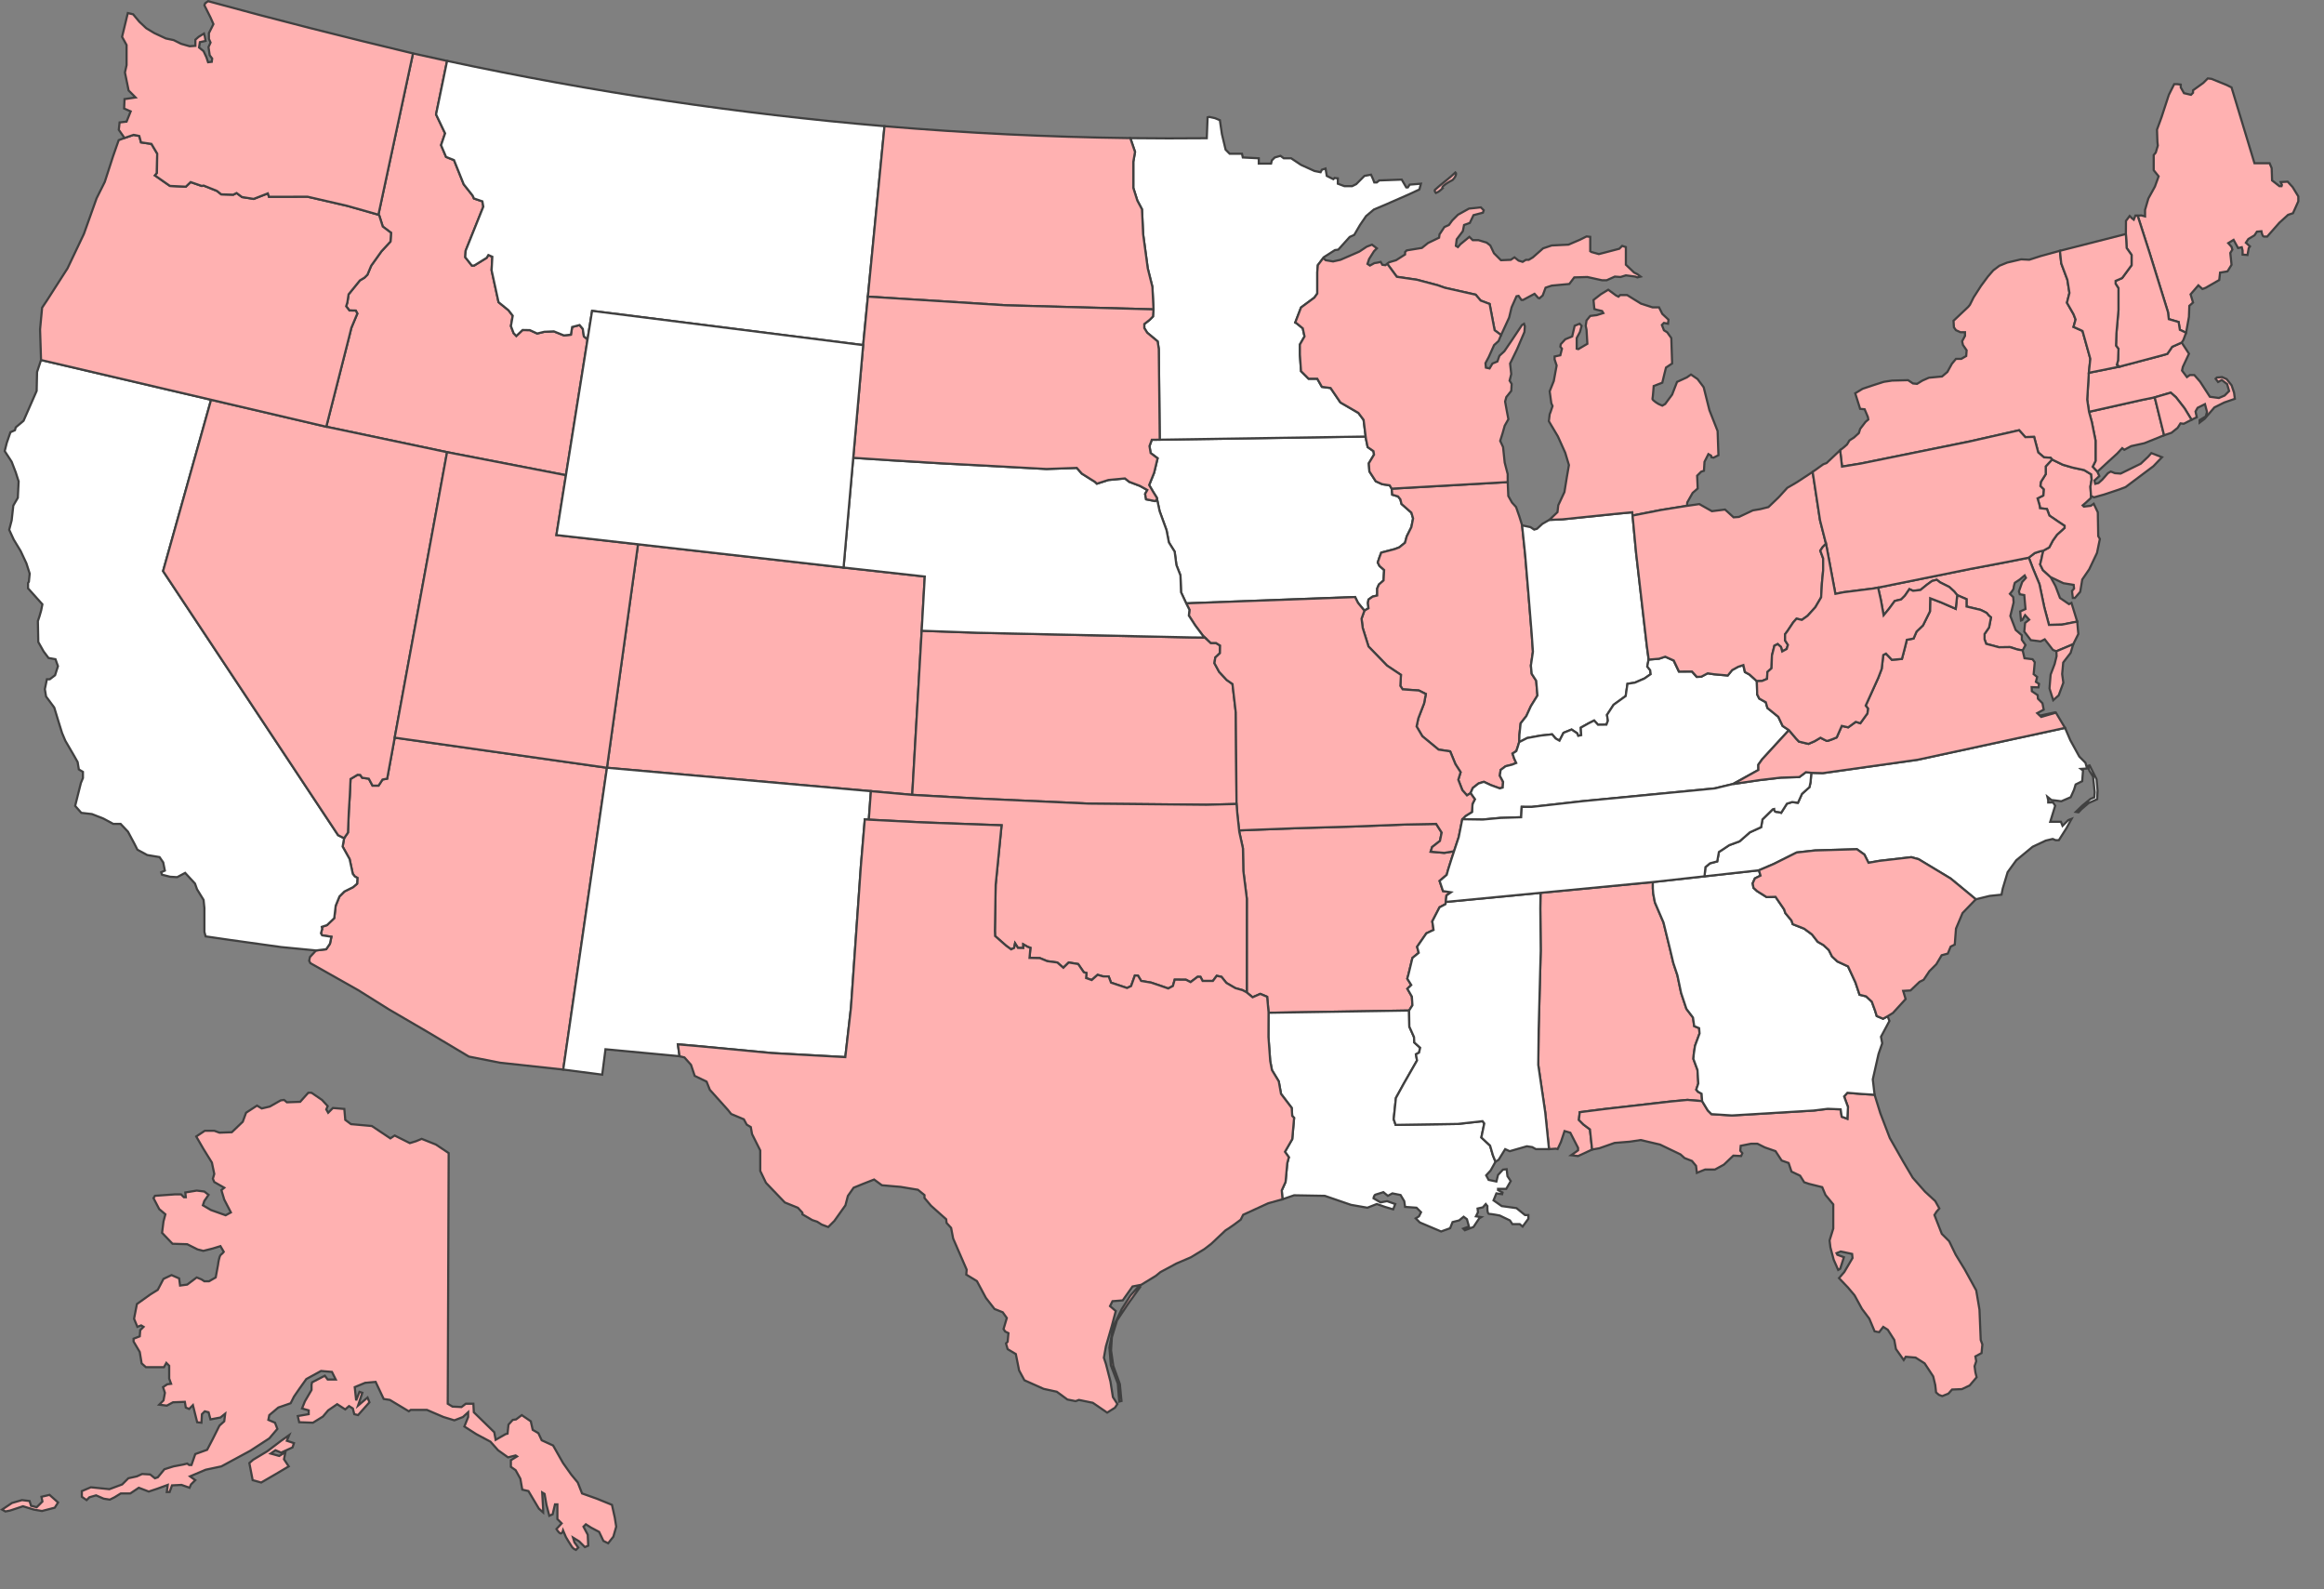
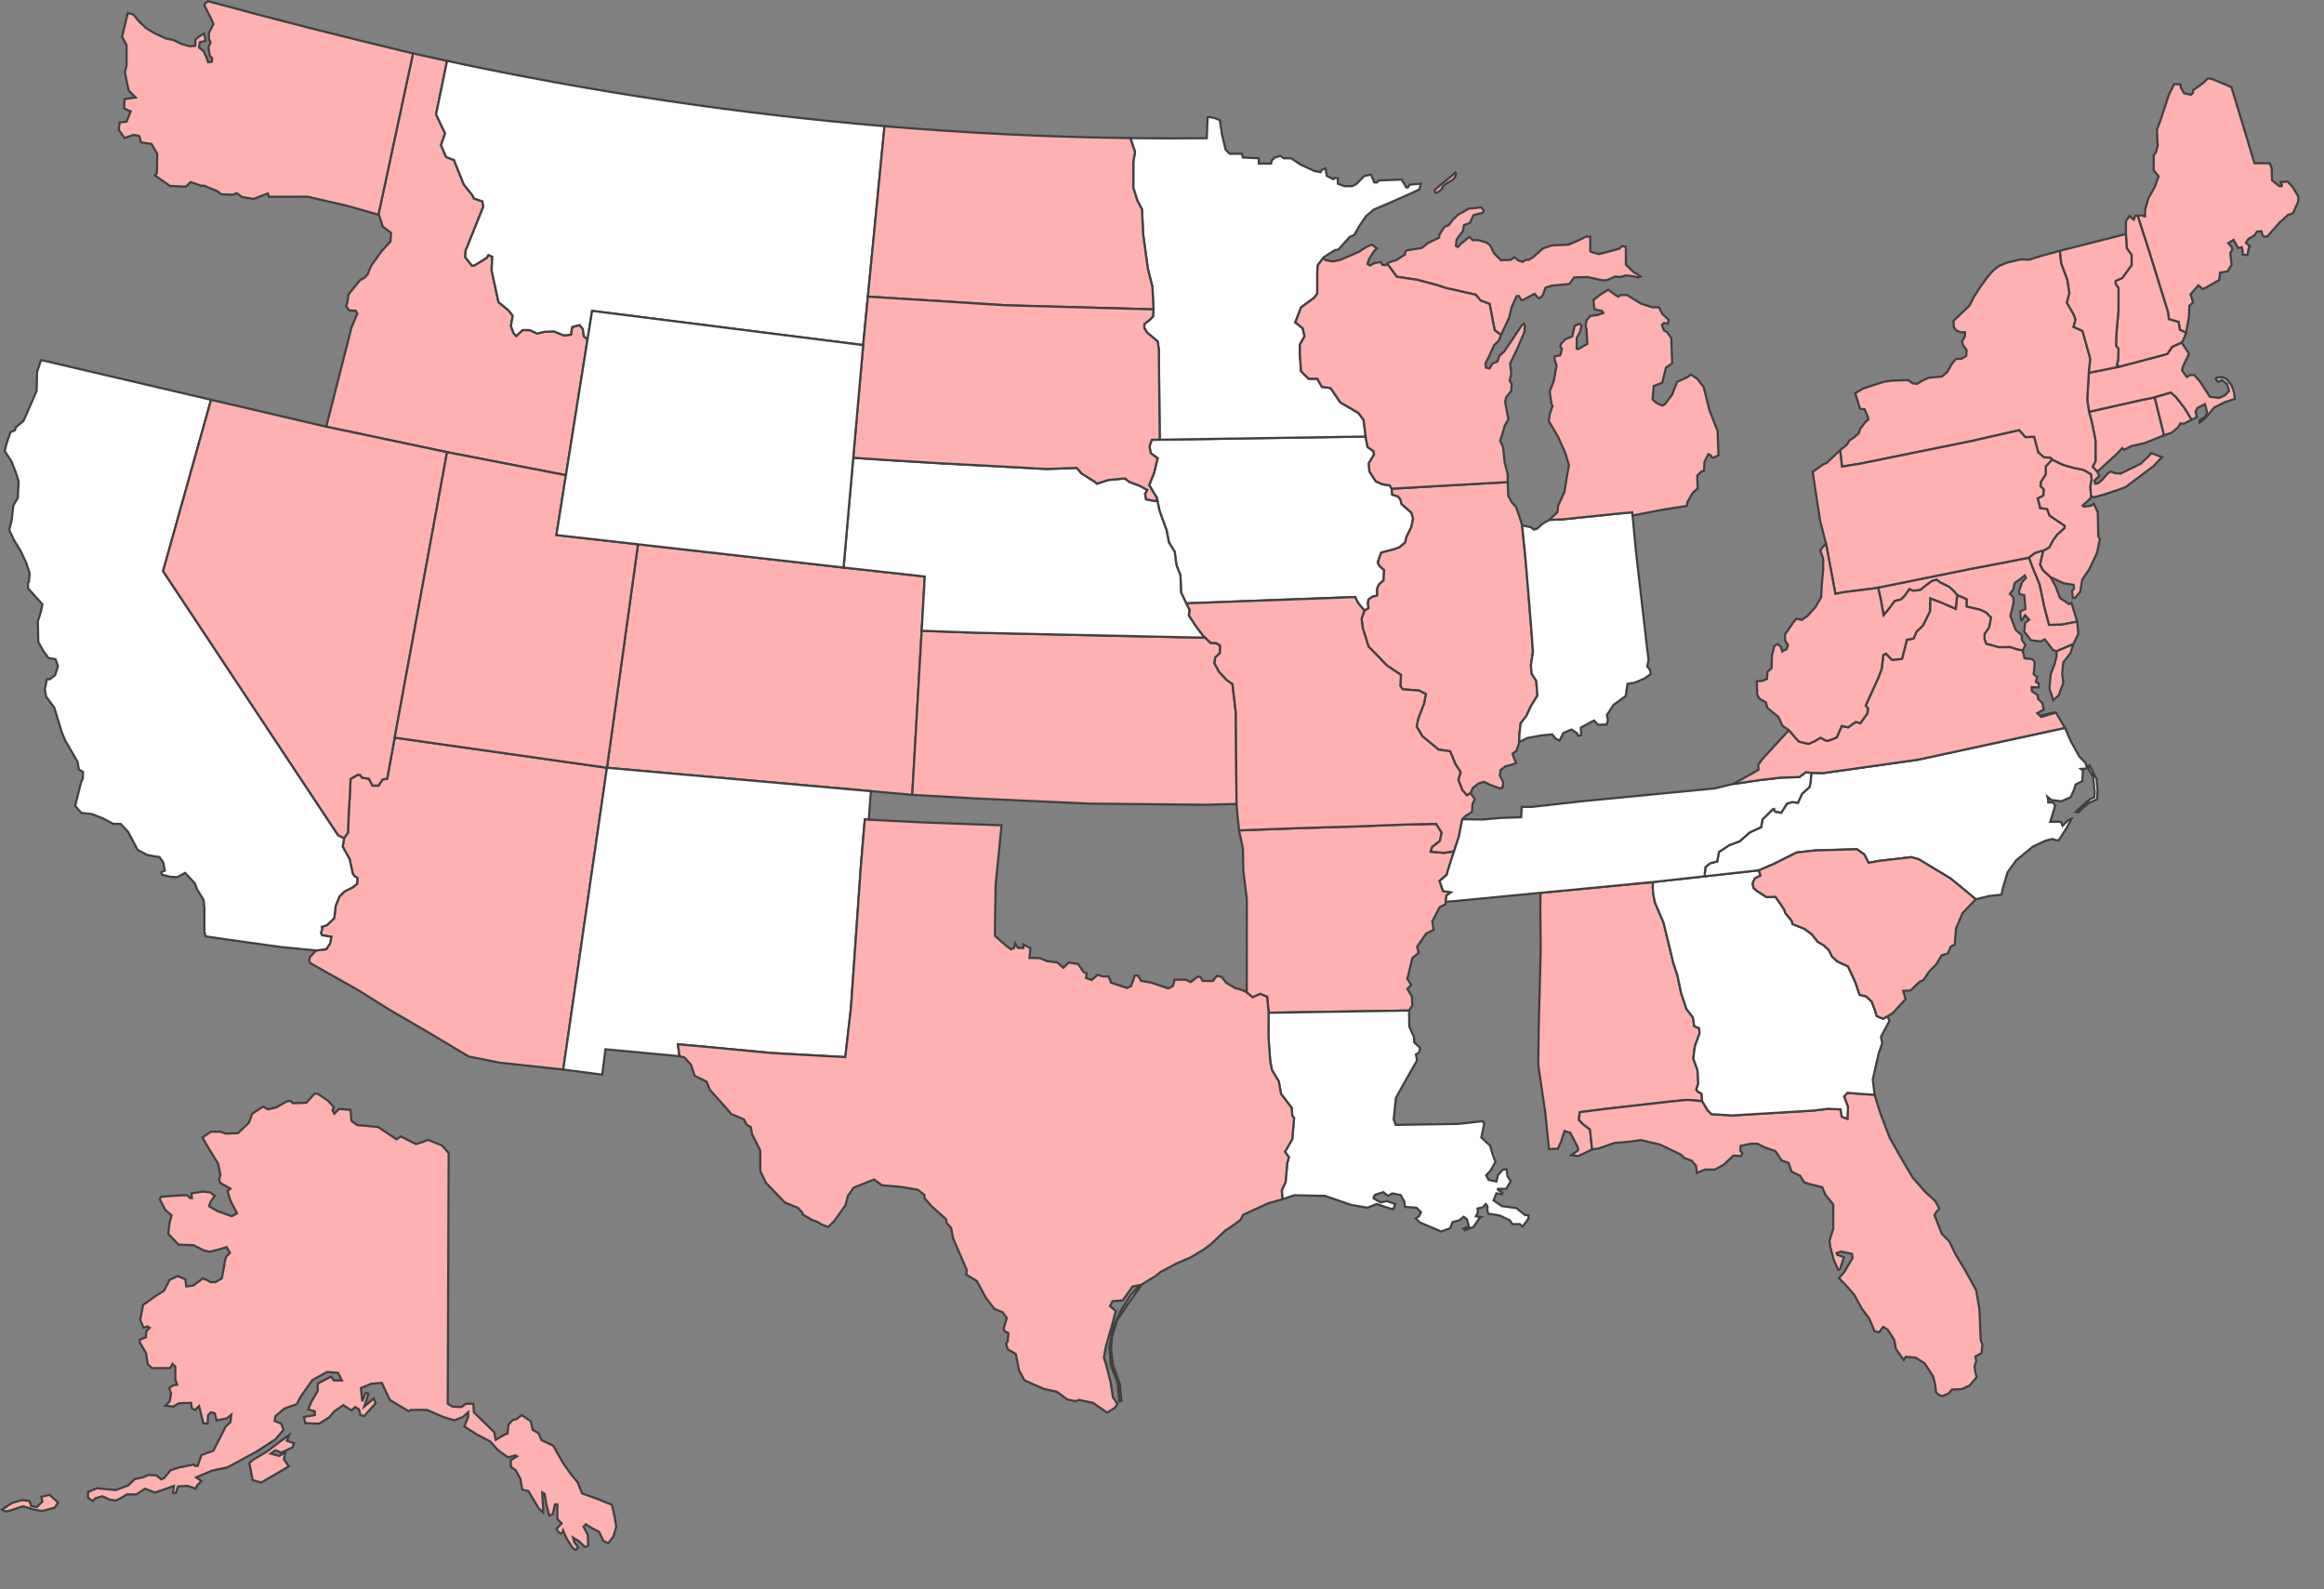
<svg xmlns="http://www.w3.org/2000/svg" id="usmap" version="1.1" width="800px" height="547px" stroke-width="0.75" stroke="#404040" viewBox="0 0 800 547">
  <rect x="0" y="0" width="800" height="547" fill="#808080" stroke="none" />
-   <path id="ak" fill="#FFB1B1" d="M85.834,503.535l1.142,5.883l2.943,0.815l5.063-2.939l4.412-2.613l-1.633-2.452l0.489-2.447l-2.124,1.308l-2.941-0.82l1.634-1.144 l1.959,0.817l3.923-1.796l0.489-1.472l-2.45-0.814l0.817-1.963l-2.779,1.963l-4.736,3.59l-4.901,2.944L85.834,503.535 L85.834,503.535z M0.714,519.55l3.431-2.286l3.432-0.983l2.614,0.326l0.49,1.636l1.961,0.49l1.961-1.963l-0.328-1.633l2.777-0.652 l2.941,2.611l-1.144,1.799l-4.41,1.142l-2.779-0.486l-3.757-1.145l-4.411,1.469L1.857,520.2L0.714,519.55L0.714,519.55z M154.451,396.852l-0.325,86.262l1.632,0.982l3.105,0.162l1.47-1.145h2.615l0.162,2.94l7.026,6.863l0.488,2.614l3.434-1.96 l0.653-0.163l0.327-3.104l1.47-1.633l1.143-0.165l1.962-1.472l3.101,2.126l0.657,2.94l1.958,1.143l1.143,2.451l3.922,1.794 l3.43,6.047l2.778,3.923l2.287,2.775l1.471,3.761l5.066,1.795l5.227,2.125l0.98,4.409l0.489,3.106l-0.98,3.43l-1.797,2.288 l-1.633-0.817l-1.47-3.104l-2.777-1.471l-1.798-1.143l-0.815,0.816l1.471,2.779l0.162,3.755l-1.144,0.493l-1.962-1.961l-2.123-1.309 l0.491,1.635l1.306,1.793l-0.815,0.818c0,0-0.817-0.326-1.308-0.977c-0.492-0.656-2.125-3.433-2.125-3.433l-0.98-2.287 c0,0-0.326,1.307-0.979,0.98c-0.655-0.329-1.307-1.473-1.307-1.473l1.798-1.958l-1.469-1.473v-5.063h-0.819l-0.816,3.43l-1.145,0.49 l-0.98-3.757l-0.651-3.76l-0.818-0.489l0.325,5.719v1.145l-1.469-1.308l-3.593-6.045l-2.124-0.491l-0.654-3.757l-1.635-2.94 l-1.634-1.144v-2.287l2.125-1.305l-0.491-0.331l-2.614,0.655l-3.43-2.451l-2.614-2.939l-4.903-2.614l-4.082-2.612l1.305-3.269 v-1.637l-1.797,1.637l-2.939,1.142l-3.758-1.142l-5.717-2.452h-5.553l-0.658,0.489l-6.534-3.919l-2.123-0.326l-2.779-5.885 l-3.594,0.326l-3.594,1.471l0.491,4.577l1.143-2.942l0.98,0.326l-1.472,4.412l3.269-2.775l0.654,1.632l-3.922,4.41l-1.305-0.325 l-0.491-1.96l-1.307-0.817l-1.307,1.143l-2.777-1.798l-3.104,2.125l-1.798,2.126l-3.43,2.122l-4.737-0.165l-0.492-2.124l3.758-0.651 v-1.308l-2.288-0.652l0.98-2.452l2.289-3.919v-1.802l0.162-0.813l4.414-2.286l0.979,1.305h2.778l-1.309-2.611l-3.757-0.328 l-5.064,2.779l-2.449,3.431l-1.798,2.614l-1.144,2.284l-4.247,1.472l-3.104,2.612l-0.327,1.637l2.287,0.979l0.818,2.128 l-2.778,3.264l-6.536,4.249l-7.843,4.245l-2.123,1.146l-5.39,1.146l-5.392,2.286l1.797,1.306l-1.471,1.471l-0.49,1.144l-2.778-0.979 l-3.268,0.161l-0.815,2.288h-0.981l0.327-2.449l-3.593,1.307l-2.941,0.979l-3.429-1.307l-2.943,1.962h-3.268l-2.124,1.308 l-1.632,0.817l-2.125-0.33l-2.613-1.143l-2.287,0.655l-0.982,0.979l-1.632-1.144v-1.961l3.102-1.307l6.374,0.654l4.411-1.635 l2.124-2.124l2.941-0.652l1.796-0.818l2.776,0.164l1.634,1.307l0.981-0.326l2.289-2.779l3.103-0.979l3.432-0.653l1.308-0.328 l0.653,0.492h0.816l1.308-3.758l4.084-1.47l1.961-3.761l2.289-4.575l1.632-1.468l0.326-2.617l-1.633,1.311l-3.43,0.652l-0.656-2.452 l-1.305-0.326l-0.981,0.981l-0.163,2.94l-1.469-0.165l-1.472-5.88l-1.306,1.31l-1.144-0.492l-0.328-1.961l-4.083,0.163l-2.125,1.144 l-2.613-0.326l1.471-1.47l0.489-2.616l-0.652-1.961l1.469-0.979l1.308-0.164l-0.653-1.799v-4.406l-0.981-0.983l-0.817,1.47h-6.209 l-1.471-1.304l-0.652-3.925l-2.123-3.589v-0.985l2.123-0.816l0.164-2.122l1.144-1.146l-0.818-0.49l-1.306,0.49l-1.146-2.779 l0.983-5.062l4.572-3.268l2.615-1.636l1.961-3.756l2.776-1.305l2.614,1.142l0.327,2.451l2.452-0.326l3.267-2.456l1.633,0.657 l0.979,0.654h1.635l2.29-1.312l0.814-4.406c0,0,0.328-2.938,0.981-3.431c0.653-0.491,0.981-0.979,0.981-0.979l-1.145-1.962 l-2.614,0.814l-3.268,0.818l-1.961-0.489l-3.593-1.8l-5.065-0.157l-3.593-3.762l0.489-3.922l0.653-2.452l-2.124-1.796l-1.959-3.756 l0.488-0.818l6.862-0.492h2.125l0.98,0.981h0.654l-0.165-1.633l3.922-0.653l2.612,0.326l1.47,1.144l-1.47,2.121l-0.488,1.474 l2.777,1.631l5.064,1.802l1.797-0.984l-2.286-4.408l-0.981-3.27l0.981-0.815l-3.433-1.96l-0.488-1.145l0.488-1.636l-0.816-3.92 l-2.94-4.735l-2.45-4.248l2.941-1.96h3.266l1.8,0.653l4.246-0.163l3.758-3.596l1.143-3.104l3.758-2.451l1.633,0.979l2.779-0.652 l3.757-2.125l1.145-0.159l0.98,0.815l4.574-0.163l2.777-3.105h1.145l3.593,2.453l1.961,2.121l-0.489,1.144l0.654,1.145l1.633-1.634 l3.922,0.327l0.326,3.758l1.962,1.469l7.187,0.651l6.372,4.251l1.471-0.983l5.228,2.617l2.123-0.654l1.962-0.815l4.9,1.961 L154.451,396.852z" />
+   <path id="ak" fill="#FFB1B1" d="M85.834,503.535l1.142,5.883l2.943,0.815l5.063-2.939l4.412-2.613l-1.633-2.452l0.489-2.447l-2.124,1.308l-2.941-0.82l1.634-1.144 l1.959,0.817l3.923-1.796l0.489-1.472l-2.45-0.814l0.817-1.963l-2.779,1.963l-4.736,3.59l-4.901,2.944L85.834,503.535 L85.834,503.535z M0.714,519.55l3.431-2.286l3.432-0.983l2.614,0.326l0.49,1.636l1.961,0.49l1.961-1.963l-0.328-1.633l2.777-0.652 l2.941,2.611l-1.144,1.799l-4.41,1.142l-2.779-0.486l-3.757-1.145l-4.411,1.469L1.857,520.2L0.714,519.55L0.714,519.55z M154.451,396.852l-0.325,86.262l1.632,0.982l3.105,0.162l1.47-1.145h2.615l0.162,2.94l7.026,6.863l0.488,2.614l3.434-1.96 l0.653-0.163l0.327-3.104l1.47-1.633l1.143-0.165l1.962-1.472l3.101,2.126l0.657,2.94l1.958,1.143l1.143,2.451l3.922,1.794 l3.43,6.047l2.778,3.923l2.287,2.775l1.471,3.761l5.066,1.795l5.227,2.125l0.98,4.409l0.489,3.106l-0.98,3.43l-1.797,2.288 l-1.633-0.817l-1.47-3.104l-2.777-1.471l-1.798-1.143l-0.815,0.816l1.471,2.779l0.162,3.755l-1.144,0.493l-1.962-1.961l-2.123-1.309 l0.491,1.635l1.306,1.793l-0.815,0.818c0,0-0.817-0.326-1.308-0.977c-0.492-0.656-2.125-3.433-2.125-3.433l-0.98-2.287 c0,0-0.326,1.307-0.979,0.98c-0.655-0.329-1.307-1.473-1.307-1.473l1.798-1.958l-1.469-1.473v-5.063h-0.819l-0.816,3.43l-1.145,0.49 l-0.98-3.757l-0.651-3.76l-0.818-0.489l0.325,5.719v1.145l-1.469-1.308l-3.593-6.045l-2.124-0.491l-0.654-3.757l-1.635-2.94 l-1.634-1.144v-2.287l2.125-1.305l-0.491-0.331l-2.614,0.655l-3.43-2.451l-2.614-2.939l-4.903-2.614l-4.082-2.612l1.305-3.269 v-1.637l-1.797,1.637l-2.939,1.142l-3.758-1.142l-5.717-2.452h-5.553l-0.658,0.489l-6.534-3.919l-2.779-5.885 l-3.594,0.326l-3.594,1.471l0.491,4.577l1.143-2.942l0.98,0.326l-1.472,4.412l3.269-2.775l0.654,1.632l-3.922,4.41l-1.305-0.325 l-0.491-1.96l-1.307-0.817l-1.307,1.143l-2.777-1.798l-3.104,2.125l-1.798,2.126l-3.43,2.122l-4.737-0.165l-0.492-2.124l3.758-0.651 v-1.308l-2.288-0.652l0.98-2.452l2.289-3.919v-1.802l0.162-0.813l4.414-2.286l0.979,1.305h2.778l-1.309-2.611l-3.757-0.328 l-5.064,2.779l-2.449,3.431l-1.798,2.614l-1.144,2.284l-4.247,1.472l-3.104,2.612l-0.327,1.637l2.287,0.979l0.818,2.128 l-2.778,3.264l-6.536,4.249l-7.843,4.245l-2.123,1.146l-5.39,1.146l-5.392,2.286l1.797,1.306l-1.471,1.471l-0.49,1.144l-2.778-0.979 l-3.268,0.161l-0.815,2.288h-0.981l0.327-2.449l-3.593,1.307l-2.941,0.979l-3.429-1.307l-2.943,1.962h-3.268l-2.124,1.308 l-1.632,0.817l-2.125-0.33l-2.613-1.143l-2.287,0.655l-0.982,0.979l-1.632-1.144v-1.961l3.102-1.307l6.374,0.654l4.411-1.635 l2.124-2.124l2.941-0.652l1.796-0.818l2.776,0.164l1.634,1.307l0.981-0.326l2.289-2.779l3.103-0.979l3.432-0.653l1.308-0.328 l0.653,0.492h0.816l1.308-3.758l4.084-1.47l1.961-3.761l2.289-4.575l1.632-1.468l0.326-2.617l-1.633,1.311l-3.43,0.652l-0.656-2.452 l-1.305-0.326l-0.981,0.981l-0.163,2.94l-1.469-0.165l-1.472-5.88l-1.306,1.31l-1.144-0.492l-0.328-1.961l-4.083,0.163l-2.125,1.144 l-2.613-0.326l1.471-1.47l0.489-2.616l-0.652-1.961l1.469-0.979l1.308-0.164l-0.653-1.799v-4.406l-0.981-0.983l-0.817,1.47h-6.209 l-1.471-1.304l-0.652-3.925l-2.123-3.589v-0.985l2.123-0.816l0.164-2.122l1.144-1.146l-0.818-0.49l-1.306,0.49l-1.146-2.779 l0.983-5.062l4.572-3.268l2.615-1.636l1.961-3.756l2.776-1.305l2.614,1.142l0.327,2.451l2.452-0.326l3.267-2.456l1.633,0.657 l0.979,0.654h1.635l2.29-1.312l0.814-4.406c0,0,0.328-2.938,0.981-3.431c0.653-0.491,0.981-0.979,0.981-0.979l-1.145-1.962 l-2.614,0.814l-3.268,0.818l-1.961-0.489l-3.593-1.8l-5.065-0.157l-3.593-3.762l0.489-3.922l0.653-2.452l-2.124-1.796l-1.959-3.756 l0.488-0.818l6.862-0.492h2.125l0.98,0.981h0.654l-0.165-1.633l3.922-0.653l2.612,0.326l1.47,1.144l-1.47,2.121l-0.488,1.474 l2.777,1.631l5.064,1.802l1.797-0.984l-2.286-4.408l-0.981-3.27l0.981-0.815l-3.433-1.96l-0.488-1.145l0.488-1.636l-0.816-3.92 l-2.94-4.735l-2.45-4.248l2.941-1.96h3.266l1.8,0.653l4.246-0.163l3.758-3.596l1.143-3.104l3.758-2.451l1.633,0.979l2.779-0.652 l3.757-2.125l1.145-0.159l0.98,0.815l4.574-0.163l2.777-3.105h1.145l3.593,2.453l1.961,2.121l-0.489,1.144l0.654,1.145l1.633-1.634 l3.922,0.327l0.326,3.758l1.962,1.469l7.187,0.651l6.372,4.251l1.471-0.983l5.228,2.617l2.123-0.654l1.962-0.815l4.9,1.961 L154.451,396.852z" />
  <polygon id="al" fill="#FFB1B1" points="533.218,395.495 531.916,382.843 529.519,366.49 529.661,354.223 530.366,327.15 530.225,312.628 530.298,307.284 568.959,303.574 568.964,305.779 569.106,307.611 569.668,310.573 572.631,317.48 574.743,326.085 576.015,331.439 577.425,335.671 578.693,341.733 580.527,347.23 582.784,350.196 583.204,353.154 584.898,353.857 585.042,355.692 583.487,359.924 583.065,362.742 582.925,364.437 584.334,368.241 584.615,372.893 583.911,375.007 584.473,375.713 585.743,376.42 585.927,378.92 585.93,378.97 580.877,378.549 574.956,379.111 552.679,381.652 543.798,382.779 543.513,385.458 545.066,387.01 547.319,388.7 548.061,395.631 543.228,397.875 540.832,397.593 543.228,395.9 543.228,395.058 540.55,389.836 538.573,389.271 537.303,393.081 536.18,395.477 535.616,395.335" />
  <polygon id="ar" fill="#FFB1B1" points="426.546,285.796 426.601,286.286 427.857,291.987 427.998,299.729 429.197,309.296 429.186,341.586 431.183,343.219 433.836,342.06 436.187,343.054 436.677,348.379 436.674,348.563 485.054,347.793 485.054,347.793 486.21,345.967 486.014,342.986 484.468,340.3 485.801,339.002 484.435,336.826 484.833,335.386 486.21,329.689 488.376,327.918 487.816,325.849 491.004,321.226 493.477,320.043 493.283,318.581 493.032,317.116 495.541,312.262 497.587,311.186 497.674,310.414 497.922,308.18 499.467,307.098 496.725,306.676 495.557,303.178 497.999,301.104 498.482,299.345 499.596,295.814 500.528,292.973 497.176,293.525 492.486,293.121 492.985,291.521 495.677,289.424 496.274,286.543 494.382,283.555 484.217,283.755 466.072,284.453 445.831,285.052" />
  <polygon id="az" fill="#FFB1B1" points="108.805,327.117 106.701,329.377 106.419,330.646 106.844,331.489 123.339,340.798 133.914,347.422 146.744,354.896 161.408,363.638 172.124,365.75 193.886,368.113 208.934,264.239 135.864,253.875 133.276,267.984 131.678,268.289 130.307,270.388 128.238,270.394 126.955,268.001 124.669,267.673 123.998,266.707 123.092,266.656 120.669,268.096 120.4,274.014 120.083,279.05 119.779,286.546 118.445,288.482 117.947,291.376 120.34,295.66 121.437,300.748 122.134,301.645 123.032,302.143 122.932,304.137 121.536,305.333 118.546,306.828 116.851,308.526 115.555,311.713 115.055,315.999 112.563,318.394 110.769,318.991 110.887,319.717 110.49,321.209 110.887,321.908 114.076,322.407 113.578,324.8 112.284,326.693" />
  <polygon id="ca" fill="#FFFFFF" points="108.805,327.117 96.729,325.943 79.527,323.543 70.784,322.272 70.361,320.721 70.361,312.541 70.08,309.726 67.823,306.056 67.119,304.083 63.734,300.419 60.979,301.892 58.582,301.75 55.761,301.045 55.479,300.199 56.749,299.631 56.185,296.814 54.917,294.98 50.686,294.275 47.302,292.442 46.315,290.471 44.059,286.241 41.521,283.559 38.985,283.559 35.601,281.728 31.65,280.176 27.986,279.754 25.871,277.357 26.293,275.664 27.846,269.461 28.55,267.766 28.55,265.653 27.14,264.808 26.717,262.269 25.448,260.011 22.486,254.938 21.358,252.258 20.089,248.17 18.68,243.52 15.859,239.709 15.438,237.172 16.142,233.789 17.128,233.789 18.961,232.379 19.949,229.275 19.101,226.88 16.706,226.456 15.014,224.198 13.181,220.955 13.039,213.769 13.603,212.073 14.169,210.102 14.592,207.987 9.656,202.483 9.656,200.652 9.939,200.232 10.22,197.412 9.092,193.885 7.118,189.657 4.721,185.708 3.169,182.322 4.016,179.081 4.581,174.004 6.132,171.327 6.413,165.688 5.425,162.584 4.016,158.922 1.619,155.251 2.324,152.434 3.594,148.766 5.144,148.062 5.425,147.075 8.105,144.82 12.617,134.528 12.758,128.043 14.127,123.908 72.66,137.594 56.138,196.55 116.389,287.432 118.445,288.482 117.947,291.376 120.34,295.66 121.437,300.748 122.134,301.645 123.032,302.143 122.932,304.137 121.536,305.333 118.546,306.828 116.851,308.526 115.555,311.713 115.055,315.999 112.563,318.394 110.769,318.991 110.887,319.717 110.49,321.209 110.887,321.908 114.076,322.407 113.578,324.8 112.284,326.693" />
  <polygon id="co" fill="#FFB1B1" points="314.02,273.561 317.276,217.088 318.336,198.42 290.38,195.332 219.626,187.328 208.934,264.239" />
  <polygon id="ct" fill="#FFB1B1" points="744.951,149.799 741.73,136.755 737.1,137.691 719.111,141.733 720.079,145.265 721.349,151.613 721.349,158.662 720.363,160.637 721.969,162.372 725.743,158.887 727.327,157.447 728.846,156.068 730.538,154.236 731.243,154.802 733.64,153.532 738.15,152.543" />
  <polygon id="de" fill="#FFB1B1" points="698.39,191.927 699.798,195.641 702.042,201.037 703.72,209.035 705.328,215.074 709.815,214.973 715.046,213.936 713.068,207.496 712.225,207.922 709.12,205.803 707.57,201.714 705.881,198.613 703.246,196.21 702.293,194.259 702.829,191.981 703.036,190.924 703.405,189.505 702.261,189.744 700.427,190.338 698.592,191.745" />
  <polygon id="fl" fill="#FFB1B1" points="645.299,376.779 647.276,383.163 650.532,391.663 655.182,399.839 658.428,405.339 662.657,410.134 666.182,413.379 667.592,415.913 666.607,417.043 665.899,418.169 668.438,424.656 670.975,427.194 673.231,431.848 676.334,436.922 680.281,444.111 681.406,450.743 681.831,461.173 682.398,462.723 682.116,465.685 679.999,466.817 680.281,468.503 679.717,470.196 679.999,472.312 680.422,474.005 678.027,476.826 675.345,478.093 671.961,478.231 670.695,479.646 668.58,480.492 667.449,480.068 666.464,479.223 666.182,476.687 665.478,473.72 662.516,469.21 659.415,467.236 656.028,466.956 655.325,468.084 652.645,464.277 652.081,461.173 649.828,457.65 648.273,456.663 646.864,458.496 645.314,458.213 643.481,453.843 640.944,450.456 638.407,445.806 636.146,443.128 633.05,439.883 634.878,437.769 637.7,432.976 637.561,431.561 633.612,430.72 632.2,431.285 632.484,431.848 634.739,432.693 633.468,436.64 632.765,437.064 631.215,433.539 630.087,429.31 629.802,426.912 631.072,422.822 631.072,414.507 628.392,411.263 627.266,408.579 622.753,407.455 621.064,406.891 619.655,404.633 616.691,403.223 615.706,400.262 613.309,399.416 611.19,396.177 607.526,394.905 604.99,393.637 602.731,393.637 599.206,394.342 599.065,396.035 599.771,396.881 599.346,397.865 596.671,397.727 593.427,400.827 590.326,402.519 586.941,402.519 584.121,403.648 583.837,401.251 582.43,399.559 579.893,398.572 578.48,397.303 571.43,393.921 564.801,392.367 561.001,392.93 555.783,393.355 550.559,395.188 548.061,395.631 547.319,388.7 545.066,387.01 543.513,385.458 543.798,382.779 552.679,381.652 574.956,379.111 580.877,378.549 585.93,378.97 587.877,382.179 589.144,383.448 596.21,383.895 605.645,383.334 624.409,382.204 629.159,381.616 633.612,381.796 633.983,384.334 635.931,385.038 636.137,380.999 634.805,377.358 635.945,376.103 640.789,376.501" />
  <polygon id="ga" fill="#FFFFFF" points="568.959,303.574 568.964,305.779 569.106,307.611 569.668,310.573 572.631,317.48 574.743,326.085 576.015,331.439 577.425,335.671 578.693,341.733 580.527,347.23 582.784,350.196 583.204,353.154 584.898,353.857 585.042,355.692 583.487,359.924 583.065,362.742 582.925,364.437 584.334,368.241 584.615,372.893 583.911,375.007 584.473,375.713 585.743,376.42 585.93,378.97 587.877,382.179 589.144,383.448 596.21,383.895 605.645,383.334 624.409,382.204 629.159,381.616 633.612,381.796 633.983,384.334 635.931,385.038 636.137,380.999 634.805,377.358 635.945,376.103 640.789,376.501 645.299,376.779 644.68,371.486 646.654,362.742 647.922,359.074 647.499,356.82 650.408,351.376 649.774,349.765 648.222,350.61 646.035,349.683 645.474,347.851 644.343,344.747 642.371,342.913 640.117,342.352 638.707,338.123 636.155,332.6 632.488,330.901 630.656,329.209 629.527,326.955 627.693,325.262 625.719,324.134 623.744,321.6 621.069,319.624 617.123,318.072 616.694,316.806 614.582,314.267 614.16,312.995 611.201,308.663 608.126,308.747 604.853,306.692 603.614,305.563 603.333,304.016 604.09,302.321 606.033,301.354 605.484,299.522" />
  <polygon id="ia" fill="#FFFFFF" points="469.666,210.171 467.469,207.477 466.471,205.481 410.339,207.578 408.341,207.676 406.548,203.821 406.349,198.04 404.956,194.452 404.357,189.866 402.362,186.674 401.562,182.485 399.171,175.906 398.173,171.222 396.98,169.324 395.583,166.935 397.286,162.709 398.481,157.724 396.091,155.932 395.69,153.535 396.491,151.342 397.981,151.342 470.102,150.235 470.102,150.235 470.201,150.983 470.796,153.877 472.793,155.272 472.989,156.468 471.196,159.458 471.396,162.252 473.586,165.639 475.783,166.637 478.371,167.035 479.073,168.185 479.257,170.254 481.251,170.852 482.051,171.85 482.448,173.442 485.84,176.435 486.433,178.432 485.84,181.419 484.247,184.612 483.646,186.803 481.652,188.398 480.058,188.996 475.471,190.193 474.87,191.788 474.275,193.585 474.87,194.78 476.465,196.175 476.267,199.764 474.671,201.158 474.072,202.555 474.072,204.949 472.476,205.348 471.082,206.344 470.886,207.542 471.082,209.336" />
  <path id="id" fill="#FFB1B1" d="M112.315,146.865l7.72-30.353l0.915-3.69l2.052-4.903l-0.534-1.015l-2.192-0.04l-1.119-1.457l0.399-1.277l0.44-2.832l3.885-4.783 l1.596-0.963l0.997-0.994l1.296-3.11l3.53-4.945l3.11-3.368l0.199-3.009l-2.851-2.152l-1.19-3.754l-0.305-0.324l11.905-55.507 l0.002-0.002c3.909,0.878,7.821,1.733,11.732,2.573l-3.795,18.409l3.105,6.526l-1.38,4.065l1.718,4.052l2.737,1.091l3.345,8.337 l3.064,3.869l0.444,0.998l2.912,0.994l0.322,1.83l-6.079,15.156l-0.144,2.239l2.293,2.895l0.792-0.041l4.282-2.64l0.591-0.957 l1.363,0.579l-0.244,4.67l2.388,10.971l3.419,2.772l1.465,1.889l-0.624,3.562l0.931,2.447l0.924,0.951l2.161-2.051l2.484,0.045 l2.547,1.162l2.425-0.59l3.309-0.146l3.47,1.396l2.393-0.256l0.435-2.649l2.555-0.669l1.1,1.323l0.385,2.566l1.256,1.065 l-7.439,46.731l-40.921-7.93L112.315,146.865z" />
  <path id="il" fill="#FFB1B1" d="M523.957,180.813l-0.238-0.8l-0.706-2.258l-1.129-3.243l-1.408-1.552l-1.269-2.254l-0.202-4.788l-39.932,2.266l0.185,2.069 l1.994,0.598l0.8,0.998l0.396,1.593l3.393,2.992l0.593,1.997l-0.593,2.987l-1.594,3.193l-0.601,2.19l-1.994,1.596l-1.594,0.598 l-4.587,1.197l-0.602,1.595l-0.595,1.797l0.595,1.195l1.596,1.395l-0.198,3.589l-1.596,1.395l-0.6,1.396v2.395l-1.596,0.398 l-1.395,0.996l-0.195,1.198l0.195,1.794l-1.416,0.835l-0.977,2.755l0.4,3.189l1.992,6.382l6.382,6.58l4.786,3.19l-0.198,3.786 l0.793,1.196l5.587,0.398l2.389,1.197l-0.593,3.193l-1.997,5.184l-0.599,2.791l1.997,3.389l5.578,4.589l3.989,0.598l1.798,4.385 l1.793,2.794l-0.797,2.592l1.397,3.586l1.596,1.796l1.23-0.767l0.775-1.777l1.976-1.551l1.832-0.565l2.396,1.128l3.099,1.128 l0.991-0.283l0.139-1.973l-1.13-2.113l0.284-1.975l1.693-1.27l2.259-0.563l1.408-0.564l-0.707-1.553l-0.562-1.69l1.313-0.869 c0,0,1.003-2.963,1.003-3.082l0.054-2.493l0.422-3.952l1.977-2.535l1.551-3.387l2.257-3.662l-0.425-5.077l-1.55-2.397l-0.282-2.818 l0.705-4.798l-0.423-6.06l-1.128-13.96l-1.13-13.395L523.957,180.813z" />
  <polygon id="in" fill="#FFFFFF" points="522.982,255.401 523.036,252.908 523.458,248.956 525.434,246.421 526.985,243.034 529.242,239.372 528.817,234.295 527.267,231.897 526.985,229.079 527.69,224.281 527.267,218.222 526.139,204.262 525.009,190.867 523.957,180.813 526.843,181.422 528.113,182.268 529.1,181.986 530.931,180.294 533.334,178.919 537.84,178.739 557.014,176.766 561.884,176.302 563.192,190.218 566.9,222.352 567.504,227.003 567.053,229.387 568.048,230.653 568.22,232.022 566.092,233.51 562.784,234.947 560.234,235.344 559.62,239.562 555.456,242.562 553.182,246.049 553.502,248.023 552.991,249.392 550.097,249.435 548.764,247.983 546.889,248.921 544.16,250.443 544.302,253.02 543.277,253.25 542.918,252.379 540.995,251.085 538.215,252.205 536.828,254.917 535.493,254.155 534.283,252.734 530.362,253.16 525.723,254.004" />
  <polygon id="ks" fill="#FFB1B1" points="314.02,273.561 317.276,217.088 336.762,217.783 372.335,218.556 410.261,219.376 414.781,219.423 416.806,221.307 418.566,221.292 419.996,222.171 419.944,224.794 418.344,226.302 418.055,228.248 419.665,231.214 422.239,234.002 424.266,235.412 425.403,245.219 425.664,276.701 415.278,276.974 374.798,276.577 335.518,274.782" />
-   <path id="ky" fill="#FFFFFF" d="M596.569,269.833l-6.336,1.514l-45.263,4.372l-13.745,1.548l-4.027,0.448l-3.373-0.023l-0.194,3.574l-7.139,0.233l-6.062,0.563 l-7.059-0.109l1.142-1.147l2.181-1.343l0.198-2.796l0.799-1.594l-1.477-2.099l0.775-1.777l1.976-1.551l1.832-0.565l2.396,1.128 l3.099,1.128l0.991-0.283l0.139-1.973l-1.13-2.113l0.284-1.975l1.693-1.27l2.259-0.563l1.408-0.564l-0.707-1.553l-0.562-1.69 l1.313-0.869c0,0,1.003-2.963,1.003-3.082l2.741-1.397l4.639-0.844l3.921-0.426l1.21,1.421l1.335,0.762l1.388-2.712l2.779-1.12 l1.924,1.294l0.358,0.871l1.025-0.23l-0.143-2.576l2.729-1.522l1.875-0.938l1.333,1.451l2.894-0.043l0.512-1.368l-0.32-1.975 l2.273-3.487l4.164-2.999l0.614-4.219l2.55-0.396l3.309-1.438l2.128-1.487l-0.172-1.369l-0.995-1.267l0.451-2.384l3.563-0.299 l2.113-0.704l2.93,1.312l1.808,3.811l4.483-0.02l1.651,1.849l1.535-0.06l2.212-1.168l2.186,0.323l4.728,0.424l1.508-1.859 l2.046-1.13l1.806-0.594l0.562,2.396l1.555,0.85l2.575,2.292l0.127,4.586l0.707,1.408l2.256,1.271l0.563,1.975l3.739,3.026 l1.489,3.159l2.166,1.436l-9.202,10.032l-1.327,1.869l0.014,1.812L596.569,269.833z" />
  <path id="la" fill="#FFFFFF" d="M485.054,347.793L485.054,347.793l-48.38,0.771l-0.032,8.278l0.6,8.315l0.608,3.145l2.339,3.854l0.78,4.318l3.68,4.828l0.169,2.744 l0.652,0.684l-0.635,7.311l-2.508,4.368l1.337,1.876l-0.547,2.041l-0.589,6.457l-1.31,2.911l0.258,3.056l3.997-1.367l10.563,0.185 l9.021,3.101l5.646,0.987l3.237-1.269l2.822,0.986l2.82,0.848l0.705-1.834l-2.821-0.987l-2.256,0.422l-2.395-1.408 c0,0,0.141-1.131,0.706-1.271c0.562-0.142,2.675-0.846,2.675-0.846l1.552,1.271l1.554-0.846l2.817,0.561l1.271,2.117l0.283,1.974 l3.946,0.282l1.552,1.552l-0.708,1.408l-1.126,0.706l1.413,1.408l7.33,3.104l3.1-1.127l0.846-2.115l2.258-0.567l1.55-1.265 l1.127,0.848l0.707,2.536l-1.976,0.707l0.564,0.562l2.963-1.13l1.976-2.961l0.705-0.423l-1.835-0.283l0.704-1.408l-0.141-1.269 l1.833-0.424l0.984-1.128l0.568,0.703c0,0-0.144,2.683,0.561,2.683c0.706,0,3.668,0.561,3.668,0.561l3.523,1.69l0.848,1.271h2.539 l0.984,0.848l1.973-2.68v-1.269h-1.126l-2.962-2.4l-5.075-0.704l-2.82-1.971l0.986-2.397l1.977,0.278l0.138-0.563l-1.547-0.846 v-0.423h2.817l1.551-2.676l-1.125-1.694l-0.285-2.396l-1.268,0.141l-1.69,1.832l-0.567,2.257l-2.675-0.563l-0.849-1.552l1.55-1.692 l1.663-3.005l-0.874-2.146l-0.996-3.392l-2.995-2.791l1-4.833l-0.595-0.797l-1.598,0.196l-6.906,0.763l-21.409,0.327l-0.67-1.941 l0.761-7.311l2.717-4.944l4.558-7.977l-0.387-2.121l1.079-0.571l0.383-1.677l-2.021-1.812l-0.101-1.867l-1.605-3.591l-0.091-5.537 V347.793z" />
  <polygon id="ma" fill="#FFB1B1" points="729.559,126.191 744.102,122.35 746.078,121.787 747.744,119.351 751.006,117.896 753.525,121.746 751.411,126.258 751.128,127.531 752.817,129.785 753.809,129.078 755.358,129.078 757.332,131.335 760.718,136.553 763.819,136.975 765.792,136.127 767.343,134.58 766.639,132.182 764.805,130.772 763.536,131.476 762.693,130.348 763.112,129.926 764.947,129.785 766.499,130.491 768.189,132.604 769.037,135.143 769.317,137.258 765.651,138.527 762.266,140.22 758.883,144.166 757.19,145.436 757.19,144.59 759.303,143.321 759.728,141.77 759.024,139.09 756.486,140.358 755.78,141.628 756.204,143.602 754.399,144.473 752.004,140.527 749.043,136.719 747.241,135.14 741.73,136.755 737.1,137.691 719.111,141.733 718.485,137.539 719.048,128.302 723.074,127.505" />
  <path id="md" fill="#FFB1B1" d="M715.046,213.936l-5.231,1.037l-4.487,0.102l-1.607-6.039l-1.679-7.998l-2.243-5.396l-1.408-3.714l-7.27,1.443l-12.974,2.462 l-31.644,6.394l0.96,4.278l0.946,5.264l1.858-2.252l1.977-2.68l2.209-0.535l1.271-1.271l1.554-2.256l1.257,0.565l2.538-0.282 l2.258-1.835l1.752-1.267l1.607-0.422l1.135,0.887l3.18,1.59l1.695,1.549l1.033,1.277l3.21,1.381v2.534l4.797,1.133l0.993,0.471 l1.148,0.6l0.743,0.919l0.742,0.594l-0.669,3.479l-1.549,2.255v1.832l0.562,1.556l4.417,1.177l3.759-0.052l2.681,0.846l1.696,0.287 l0.98-1.84l-1.266-1.831v-1.55l-2.116-1.834L692.028,212l1.128-4.654l-0.141-1.832l-1.129-1.128c0,0,1.27-1.412,1.27-1.975 c0-0.563,0.422-1.832,0.422-1.832l1.696-1.131l1.688-1.408l0.429,0.846l-1.271,1.41l-1.13,3.242l0.285,0.987l1.549,0.282 l0.421,4.794l-1.827,0.844l0.278,3.104l0.424-0.139l0.986-1.695l1.41,1.552l-1.41,1.13l-0.282,2.96l2.253,2.961l3.39,0.423 l1.408-0.707l2.82,3.65l1.186,0.468l5.803-2.44l1.751-3.51L715.046,213.936z" />
  <path id="me" fill="#FFB1B1" d="M787.485,62.523l1.692,1.837l1.977,3.24v1.692l-1.832,4.089l-1.696,0.562l-2.96,2.68l-4.229,4.797c0,0-0.565,0-1.128,0 c-0.566,0-0.846-1.835-0.846-1.835l-1.553,0.14l-0.845,1.271l-2.114,1.27l-0.846,1.265l1.411,1.271l-0.427,0.563l-0.425,2.399 l-1.688-0.142v-1.412l-0.283-1.126l-1.271,0.28l-1.547-2.819l-1.833,1.128l1.128,1.268l0.28,0.989l-0.704,1.128l0.28,2.68 l0.144,1.408l-1.408,2.259l-2.54,0.419l-0.283,2.541l-4.652,2.676l-1.129,0.425l-1.408-1.269l-2.682,3.101l0.847,2.821l-1.271,1.129 l-0.14,3.808l-0.98,5.457l-2.146-1.006l-0.424-2.68l-3.383-0.987l-0.283-2.398l-6.344-20.445l-4.099-12.768l1.239-0.101l1.318,0.356 v-2.259l1.141-3.919l2.254-4.091l1.272-3.525l-1.694-2.112v-5.219l0.707-0.845l0.707-2.396l-0.142-1.271l-0.142-4.23l1.55-4.23 l2.538-7.754l1.833-3.664h1.13l1.128,0.141v0.984l1.125,1.975l2.397,0.564l0.706-0.706v-0.844l3.525-2.538l1.551-1.552l1.269,0.142 l5.218,2.114l1.693,0.845l7.894,26.088h5.216l0.705,1.691l0.144,4.227l2.535,1.979h0.707l0.141-0.427l-0.426-0.987L787.485,62.523z" />
  <path id="mi" fill="#FFB1B1" d="M516.731,115.304l2.764-6.007l0.846-3.525l1.693-3.809l0.708-0.138l0.984,1.408h0.565l3.946-2.115l1.271,1.409l0.423,0.143 l1.128-0.986l0.986-2.677l2.112-0.707l6.063-0.565l1.694-2.258l4.509-0.137l5.075,1.128h1.552l2.821-1.27l1.978,0.142l1.832-0.567 l3.24,0.426l0.704,0.278l1.131-0.278l-1.131-0.845l-1.13-0.565l-2.814-2.683v-6.062l-1.27-0.423l-0.988,0.99l-5.359,1.406 l-1.693,0.427l-2.537-0.706l-0.421-0.284v-4.936l-1.269-0.142l-2.259,1.128l-3.946,1.694l-5.782,0.282l-2.959,0.987l-3.526,3.102 l-1.408,0.847h-0.985l-1.131,0.704l-1.406-0.426l-1.41-1.125l-1.27,0.847l-3.387,0.14l-2.396-2.396l-1.268-2.68l-1.269-0.986 l-2.819-0.848h-1.978l-1.126-1.129l-3.102,2.539l-0.85,0.986l-0.701-0.423l0.282-2.255l2.114-2.818l0.424-2.117l1.974-0.703 l1.27-2.678l3.242-0.849l0.282-0.845l-0.991-0.984l-4.086,0.421l-3.81,2.116l-1.972,1.975l-1.128,1.547l-1.554,0.704l-1.686,2.538 l-0.145,1.131l-3.808,1.832l-2.112,1.69l-5.218,0.847l-0.565,0.565v0.844l-3.102,1.975l-2.399,0.706l-0.639,0.53l3.286,4.471 l6.905,1.011l7.163,1.892l2.509,0.881l10.577,2.376l1.697,2.012l3.096,1.173l1.72,9.038L516.731,115.304L516.731,115.304z M591.546,156.669l-1.691,0.848l-0.706-0.142l-0.141-0.564l-0.917-0.527l-1.34,2.646l-0.193,3.097l-0.953,0.304l-1.392,1.392 l0.195,4.401l-1.745,1.52l-1.832,3.242l-0.134,1.215l-8.884,1.413l-9.827,1.925l-0.103-1.136l-4.87,0.464l-19.174,1.974l-4.506,0.18 l2.799-2.646l0.284-2.401l2.113-4.51l0.846-5.218l0.704-4.089l-1.267-4.229l-2.538-5.642l-3.102-5.214l0.28-2.397l0.28-0.706 l0.706-2.114l-0.422-0.99l-0.564-4.087l1.41-3.523l0.986-5.359l-0.703-2.113v-0.99l1.975-0.42l0.561-2.258l-0.561-0.702l0.142-0.848 l1.55-1.692l2.396-0.985l0.846-3.668l1.693-0.705l0.704,0.705l-0.567,2.116l-1.126,2.115v3.664l0.563,0.142l3.101-1.832 l-0.279-4.798l-0.285-1.407l0.285-1.833l1.269-1.551l2.254-0.281l2.259-0.706l-0.427-0.706l-1.832-0.422l-0.841-0.28l-0.282-3.104 l2.538-1.974l2.537-1.55l2.679,1.974l0.846,0.424l0.563-0.565h2.398l4.792,2.96l3.949,1.27h2.255l1.125,2.256l2.117,1.976 l-0.14,1.408l-1.412-0.28l-0.704,0.705l0.704,1.828l1.128,0.71l1.407,1.974l0.286,8.741l-2.115,1.411l-0.562,2.253l-0.709,2.96 l-2.96,1.13c0,0-0.28,3.808-0.42,4.373c-0.144,0.561,2.113,1.83,2.113,1.83l1.267,0.564l0.989-0.564l2.397-3.241l1.692-4.37 l3.384-1.555l1.411-0.983l2.256,1.552l2.112,2.818l1.974,7.896l2.823,7.19L591.546,156.669L591.546,156.669z M500.034,61.957 c-2.734,1.376-4.006,2.591-3.431,2.83c-0.66,0.658-1.386,1.267-2.31,1.646c-0.185-0.188-0.558-0.725-0.356-1.07 c2.229-2.118,4.784-3.787,7.091-6.035C501.613,59.783,500.808,61.27,500.034,61.957z" />
  <path id="mn" fill="#FFFFFF" d="M396.698,98.752l-1.597-6.383l-1.593-11.764l-0.399-8.577l-1.594-2.99l-1.393-4.385v-8.972l0.596-3.393l-1.59-4.753 c8.758,0.106,17.521,0.116,26.281,0.029l0.283-7.191l0.565-0.14l1.971,0.425l1.693,0.706l0.706,4.79l1.27,5.357l1.41,1.413h4.228 l0.282,1.27l5.498,0.281v1.832h4.233l0.279-1.128l0.989-0.985l1.973-0.565l1.129,0.847h2.538l3.384,2.257l4.653,2.114l2.109,0.421 l0.427-0.847l1.269-0.424l0.424,2.538l2.255,1.13l0.426-0.423l1.128,0.142v1.832l2.253,0.845h2.68l1.412-0.702l2.818-2.823 l2.256-0.421l0.704,1.551l0.426,1.128h0.846l0.845-0.703l7.755-0.283l1.553,2.68h0.562l0.62-0.945l3.878-0.325l-0.537,1.986 l-3.436,1.605l-8.065,3.542l-4.163,1.75l-2.678,2.256l-2.116,3.103l-1.971,3.381l-1.553,0.704l-3.949,4.372l-1.128,0.142 l-3.775,2.405l-0.259,0.34l-1.86,2.461l-0.194,2.395v7.376l-0.999,1.397l-4.589,3.387l-1.992,5.186l0.397,0.201l2.193,1.794 l0.6,2.791l-1.597,2.792v3.389l0.398,5.782l2.596,2.593h2.992l1.593,2.794l2.987,0.396l3.393,4.985l6.184,3.588l1.791,2.395 l0.703,5.731l-70.88,1.088l0,0l-0.329-31.238l-0.398-2.591l-3.589-2.989l-1-1.596v-1.396l1.795-1.396l1.196-1.197l0.175-2.446 L396.698,98.752z" />
  <polygon id="mo" fill="#FFB1B1" points="469.666,210.171 467.469,207.477 466.471,205.481 410.339,207.578 408.341,207.676 409.445,209.871 409.245,211.863 411.437,215.253 414.127,218.844 414.781,219.423 416.806,221.307 418.566,221.292 419.996,222.171 419.944,224.794 418.344,226.302 418.055,228.248 419.665,231.214 422.239,234.002 424.266,235.412 425.403,245.219 425.664,276.701 425.921,280.022 426.546,285.796 445.831,285.052 466.072,284.453 484.217,283.755 494.382,283.555 496.274,286.543 495.677,289.424 492.985,291.521 492.486,293.121 497.176,293.525 500.528,292.973 502.137,288.123 503.371,281.953 504.512,280.806 506.693,279.463 506.891,276.667 507.69,275.073 506.213,272.975 504.983,273.741 503.387,271.945 501.99,268.359 502.787,265.768 500.994,262.974 499.196,258.589 495.207,257.991 489.628,253.402 487.631,250.014 488.23,247.223 490.227,242.039 490.82,238.846 488.431,237.648 482.844,237.25 482.051,236.054 482.25,232.268 477.463,229.077 471.082,222.497 469.089,216.115 468.689,212.926" />
-   <polygon id="ms" fill="#FFFFFF" points="533.218,395.495 528.703,395.495 527.434,394.791 525.602,394.509 519.681,396.202 518.129,395.495 515.874,399.166 514.805,399.818 513.931,397.672 512.935,394.28 509.94,391.489 510.94,386.656 510.345,385.859 508.748,386.056 501.841,386.818 480.432,387.146 479.762,385.204 480.523,377.894 483.24,372.949 487.797,364.973 487.411,362.852 488.49,362.28 488.873,360.604 486.851,358.791 486.75,356.924 485.145,353.333 485.054,347.796 486.21,345.967 486.014,342.986 484.468,340.3 485.801,339.002 484.435,336.826 484.833,335.386 486.21,329.689 488.376,327.918 487.816,325.849 491.004,321.226 493.477,320.043 493.283,318.581 493.032,317.116 495.541,312.262 497.587,311.186 497.674,310.414 530.298,307.284 530.225,312.628 530.366,327.15 529.661,354.223 529.519,366.49 531.916,382.843" />
  <path id="mt" fill="#FFFFFF" d="M203.819,106.998l93.311,11.771l7.345-75.338C254.202,39.18,204.01,31.687,153.903,20.959l-3.795,18.409l3.105,6.526l-1.38,4.065 l1.718,4.052l2.737,1.091l3.345,8.337l3.064,3.869l0.444,0.998l2.912,0.994l0.322,1.83l-6.079,15.156l-0.144,2.239l2.293,2.895 l0.792-0.041l4.282-2.64l0.591-0.957l1.363,0.579l-0.244,4.67l2.388,10.971l3.419,2.772l1.465,1.889l-0.624,3.562l0.931,2.447 l0.924,0.951l2.161-2.051l2.484,0.045l2.547,1.162l2.425-0.59l3.309-0.146l3.47,1.396l2.393-0.256l0.435-2.649l2.555-0.669 l1.1,1.323l0.385,2.566l1.256,1.065L203.819,106.998z" />
  <path id="nc" fill="#FFFFFF" d="M714.584,279.428l2.254-2.186l2.751-2.256l1.337-0.562l0.144-1.762l-0.562-5.361l-1.27-2.042l-0.564-1.622l0.635-0.21l2.396,4.79 l0.353,3.881l-0.142,2.96l-2.96,1.34l-2.468,2.116l-0.986,1.056L714.584,279.428L714.584,279.428z M710.858,250.516l-50.741,10.969 l-32.642,4.601l-3.955-0.108l-0.271,3.237l-0.369,1.693l-2.58,2.307l-1.391,3.08l-1.982-0.255l-1.81,0.562l-1.976,3.131 c0,0-0.982-0.311-1.688-0.311c-0.708,0-0.734-0.988-0.734-0.988l-0.479,0.101l-3.544,3.478l-0.458,2.672l-3.867,1.766l-3.562,3.119 l-3.531,1.299l-3.571,2.36l-0.588,3.242l-2.473,0.65l-1.577,1.302l-0.325,3.178l18.74-2.077l5.099-2.175l7.896-3.946l6.344-0.706 l14.384-0.425l2.588,1.849l1.415,2.82l3.729-0.658l10.995-1.269l2.538,0.707l10.999,6.627l8.676,7.155l4.755-1.166l4.088-0.424 l0.426-2.114l1.687-5.64l2.967-4.09l5.638-4.652l4.512-2.116l2.395-0.562l0.991,0.421h1.124l2.68-4.229l1.693-3.103l-1.129,0.423 l-1.975,1.975l-0.565-1.41h-3.662l1.691-5.499l-0.707-1.13h-1.69v-0.843l-0.282-1.13l1.409,1.13l1.271,0.141l2.113,0.281 l3.243-1.408l1.129-2.539l0.564-1.834l2.254-1.126l0.284-3.669l-0.708-0.563l2.114-0.139l-0.562-1.976l-2.113-2.117l-3.101-5.638 L710.858,250.516L710.858,250.516z M702.186,246.298l5.22-1.123l0.102,0.158l-4.854,1.41L702.186,246.298z" />
  <path id="nd" fill="#FFB1B1" d="M397.073,106.474L397.073,106.474l-50.75-1.396l-47.568-2.984l5.72-58.662c28.146,2.37,56.366,3.737,84.606,4.104l1.635,4.754 l-0.596,3.393v8.972l1.393,4.385l1.594,2.99l0.399,8.577l1.593,11.764l1.597,6.383L397.073,106.474z" />
  <polygon id="ne" fill="#FFFFFF" points="414.781,219.423 414.781,219.423 410.261,219.376 372.335,218.556 336.762,217.783 317.276,217.088 318.336,198.42 290.38,195.332 293.711,157.558 306.61,158.409 324.009,159.461 339.484,160.27 360.224,161.407 370.672,161.037 372.385,162.994 376.917,165.832 377.584,166.463 381.543,165.197 387.248,164.66 388.712,165.824 392.378,167.215 394.945,168.645 394.189,170.007 394.526,171.841 397.657,172.457 398.31,171.855 399.171,175.906 401.562,182.485 402.362,186.674 404.357,189.866 404.956,194.452 406.349,198.04 406.548,203.821 408.341,207.676 409.445,209.871 409.245,211.863 411.437,215.253 414.127,218.844" />
  <polygon id="nh" fill="#FFB1B1" points="751.006,117.896 751.578,117.052 752.526,114.513 750.38,113.507 749.957,110.827 746.574,109.84 746.291,107.441 739.947,86.996 735.848,74.229 735.084,74.188 734.518,75.599 733.951,75.18 733.108,74.329 731.835,76.021 731.801,80.543 732.07,85.354 733.76,87.751 733.76,91.274 730.515,95.69 728.261,96.678 728.261,97.664 729.249,99.216 729.249,106.689 728.542,114.727 728.401,118.954 729.249,120.084 729.105,124.031 728.686,125.581 729.559,126.191 744.102,122.35 746.078,121.787 747.744,119.351 " />
  <polygon id="nj" fill="#FFB1B1" points="706.39,158.147 704.206,160.525 704.206,163.203 702.519,165.883 702.373,167.293 703.503,168.42 703.363,170.534 701.391,171.526 702.092,173.921 702.234,174.907 704.629,175.189 705.477,177.445 708.579,179.561 710.696,180.973 710.696,181.677 708.092,184.028 706.683,186.004 705.414,188.398 703.405,189.505 703.036,190.924 702.829,191.981 702.293,194.259 703.246,196.21 705.881,198.613 710.296,200.723 713.822,201.288 713.961,202.558 713.255,203.404 713.538,205.8 714.245,205.8 716.08,203.686 716.781,199.451 719.18,195.932 721.859,190.291 722.848,185.498 722.283,184.512 722.137,176.331 720.73,173.371 719.746,174.074 717.344,174.358 716.922,173.935 717.91,173.092 719.746,171.398 719.805,170.704 719.591,167.484 720.015,165.09 719.872,163.257 717.42,161.776 713.471,160.929 710.088,159.943" />
  <polygon id="nm" fill="#FFFFFF" points="299.069,282.098 299.793,272.298 208.934,264.239 193.886,368.113 207.302,369.861 208.429,361.117 233.922,363.513 233.356,359.433 240.335,360.031 265.66,362.423 290.981,363.822 292.931,346.846 296.32,298.391 297.698,281.983" />
  <polygon id="nv" fill="#FFB1B1" points="153.894,155.625 133.276,267.984 131.678,268.289 130.307,270.388 128.238,270.394 126.955,268.001 124.669,267.673 123.998,266.707 123.092,266.656 120.669,268.096 120.4,274.014 120.083,279.05 119.779,286.546 118.445,288.482 116.389,287.432 56.138,196.55 72.66,137.594 112.315,146.865" />
  <polygon id="ny" fill="#FFB1B1" points="706.39,158.147 705.858,157.542 703.602,157.403 701.63,155.712 700.207,150.366 697.189,150.447 695.056,148.083 678.152,151.904 640.645,159.518 634.081,160.591 633.431,154.946 634.68,153.968 635.808,152.979 636.652,151.57 638.206,150.581 639.896,149.032 640.321,147.624 642.156,145.224 643.137,144.379 642.999,143.532 641.87,140.854 640.321,140.715 638.627,135.354 641.167,133.806 644.971,132.533 648.499,131.408 651.32,130.984 656.816,130.843 658.506,131.973 659.915,132.111 661.75,130.984 664.008,129.994 668.517,129.574 670.352,128.021 671.902,125.203 673.312,123.51 675.146,123.51 676.837,122.525 676.978,120.552 675.709,118.718 675.427,117.45 676.417,115.616 676.417,114.344 674.862,114.344 673.312,113.641 672.608,112.653 672.466,110.398 677.543,105.605 678.109,104.901 679.376,102.36 681.914,98.414 684.309,95.172 686.141,93.055 688.25,91.464 690.938,90.375 695.728,89.251 698.549,89.39 702.499,88.121 709.097,86.313 709.551,90.657 711.667,96.299 712.373,100.811 711.521,104.192 713.781,108.143 714.487,109.974 713.781,112.51 716.319,113.638 716.884,113.923 719.564,123.507 719.091,127.926 719.048,128.302 718.485,137.539 719.111,141.733 720.079,145.265 721.349,151.613 721.349,158.662 720.363,160.637 721.969,162.372 722.665,163.836 720.971,165.388 721.251,166.512 722.379,166.233 723.649,165.105 725.621,162.848 726.61,162.287 728.02,162.848 729.993,162.991 736.903,159.605 739.441,157.21 740.571,155.94 744.235,157.351 741.275,160.453 737.888,162.991 731.684,167.645 729.43,168.487 724.351,170.183 720.829,171.167 719.805,170.704 719.591,167.484 720.015,165.09 719.872,163.257 717.42,161.776 713.471,160.929 710.088,159.943" />
-   <polygon id="oh" fill="#FFB1B1" points="623.982,162.404 618.624,165.924 615.241,167.899 612.284,171.14 608.756,174.523 605.935,175.229 603.399,175.651 598.607,177.907 596.768,178.047 593.81,175.369 589.298,175.932 587.042,174.664 584.963,173.488 580.698,174.1 571.814,175.513 561.987,177.438 563.192,190.218 566.9,222.352 567.554,227.014 571.118,226.715 573.233,226.012 576.165,227.323 577.97,231.131 582.454,231.117 584.102,232.963 585.639,232.904 587.853,231.732 590.04,232.062 594.767,232.482 596.272,230.623 598.322,229.492 600.125,228.897 600.687,231.297 602.241,232.146 604.764,234.426 606.584,234.36 608.276,233.654 608.417,231.257 609.827,229.988 609.968,225.616 610.814,222.233 611.94,221.671 613.07,222.657 613.492,224.207 615.042,223.36 615.467,221.953 614.481,220.404 614.481,218.283 615.327,217.158 617.299,214.196 618.426,212.927 620.261,213.351 622.235,211.939 624.912,208.979 626.888,205.598 627.173,200.66 627.59,196.29 627.59,192.201 626.606,189.521 627.451,188.253 628.573,187.124 626.522,179.098" />
-   <polygon id="ok" fill="#FFB1B1" points="314.02,273.561 299.793,272.298 299.069,282.098 317.657,283.04 344.774,284.034 342.737,304.49 342.478,320.328 342.54,322.141 346.326,325.469 348.061,326.734 349.096,326.245 349.419,324.66 350.416,326.232 352.255,326.272 352.255,325.007 353.711,325.85 354.702,326.211 354.391,329.673 357.958,329.75 360.507,330.795 363.957,331.255 366.036,333.065 367.886,331.258 371.137,331.791 373.068,334.604 374.007,334.884 373.869,336.601 375.8,337.294 377.83,335.497 379.692,336.035 381.637,336.063 382.451,338.191 387.969,340.036 389.36,339.367 390.659,335.723 390.958,335.723 391.744,335.793 392.817,337.596 396.245,338.176 399.157,339.156 402.145,340.197 403.748,339.349 404.371,337.155 408.257,337.194 409.833,338.006 412.274,336.167 413.242,336.207 413.978,337.609 417.515,337.609 418.841,335.838 420.466,336.191 422.166,338.291 425.237,340.071 427.729,340.778 429.049,341.475 429.186,341.586 429.197,309.296 427.998,299.729 427.857,291.987 426.601,286.286 425.921,280.022 425.664,276.701 415.278,276.974 374.798,276.577 335.518,274.782" />
-   <polygon id="or" fill="#FFB1B1" points="112.315,146.865 120.036,116.513 120.951,112.822 123.002,107.919 122.468,106.904 120.276,106.864 119.157,105.407 119.556,104.13 119.996,101.298 123.881,96.515 125.478,95.552 126.475,94.558 127.771,91.447 131.301,86.502 134.411,83.134 134.61,80.125 131.759,77.973 130.568,74.219 130.263,73.895 130.263,73.895 119.408,70.818 105.883,67.703 92.6,67.733 92.203,66.559 87.319,68.461 83.311,67.82 81.437,66.435 80.293,67.01 76.164,66.888 74.682,65.711 70.091,63.869 69.451,63.998 65.622,62.667 63.972,64.251 58.504,63.991 53.338,60.395 54.017,59.579 54.124,52.883 52.133,49.533 48.542,49.004 47.953,46.815 45.968,46.418 42.866,47.489 40.864,48.232 38.887,53.874 36.068,62.61 33.249,68.253 28.878,80.519 23.238,92.363 16.188,103.36 14.496,105.897 13.79,113.373 14.127,123.908" />
  <polygon id="pa" fill="#FFB1B1" points="702.261,189.744 703.405,189.505 705.414,188.398 706.683,186.004 708.092,184.028 710.696,181.677 710.696,180.973 708.579,179.561 705.477,177.445 704.629,175.189 702.234,174.907 702.092,173.921 701.391,171.526 703.363,170.534 703.503,168.42 702.373,167.293 702.519,165.883 704.206,163.203 704.206,160.525 706.39,158.147 705.858,157.542 703.602,157.403 701.63,155.712 700.207,150.366 697.189,150.447 695.056,148.083 678.152,151.904 640.645,159.518 634.081,160.591 633.431,154.946 628.777,159.36 627.647,159.781 623.982,162.404 626.522,179.098 628.573,187.124 631.799,204.384 634.651,203.826 645.069,202.517 646.503,202.226 678.147,195.832 691.121,193.37 698.39,191.927 698.592,191.745 700.427,190.338" />
  <polygon id="ri" fill="#FFB1B1" points="744.951,149.799 741.73,136.755 747.241,135.14 749.043,136.719 752.004,140.527 754.399,144.473 751.72,145.85 750.59,145.711 749.606,147.262 747.486,148.955" />
  <polygon id="sc" fill="#FFB1B1" points="680.147,309.502 675.577,314.234 673.317,319.59 672.894,325.09 671.485,325.795 670.497,328.193 668.387,328.758 666.552,331.858 664.155,334.253 662.182,337.213 660.77,337.919 657.667,340.88 655.13,341.021 655.979,343.842 651.606,348.636 649.774,349.765 648.222,350.61 646.035,349.683 645.474,347.851 644.343,344.747 642.371,342.913 640.117,342.352 638.707,338.123 636.155,332.6 632.488,330.901 630.656,329.209 629.527,326.955 627.693,325.262 625.719,324.134 623.744,321.6 621.069,319.624 617.123,318.072 616.694,316.806 614.582,314.267 614.16,312.995 611.201,308.663 608.126,308.747 604.853,306.692 603.614,305.563 603.333,304.016 604.09,302.321 606.033,301.354 605.484,299.522 610.583,297.348 618.479,293.401 624.823,292.695 639.207,292.271 641.794,294.119 643.209,296.939 646.939,296.281 657.934,295.013 660.472,295.72 671.471,302.347" />
  <polygon id="sd" fill="#FFB1B1" points="397.657,172.457 398.31,171.855 398.173,171.222 396.98,169.324 395.583,166.935 397.286,162.709 398.481,157.724 396.091,155.932 395.69,153.535 396.491,151.342 397.981,151.342 399.212,151.323 399.222,151.317 398.893,120.085 398.495,117.494 394.905,114.505 393.906,112.909 393.906,111.513 395.701,110.117 396.897,108.92 397.073,106.474 346.323,105.078 298.755,102.094 297.13,118.77 293.711,157.558 306.61,158.409 324.009,159.461 339.484,160.27 360.224,161.407 370.672,161.037 372.385,162.994 376.917,165.832 377.584,166.463 381.543,165.197 387.248,164.66 388.712,165.824 392.378,167.215 394.945,168.645 394.189,170.007 394.526,171.841" />
  <path id="tn" fill="#FFFFFF" d="M590.233,271.347l-45.263,4.372l-13.745,1.548l-4.027,0.448l-3.373-0.023l-0.194,3.574l-7.139,0.233l-6.062,0.563l-7.059-0.109 l-1.233,6.17l-1.609,4.85l-0.932,2.842l-1.114,3.53l-0.483,1.76l-2.441,2.073l1.168,3.498l2.742,0.422l-1.545,1.082l-0.248,2.234 l32.624-3.13l38.661-3.71l17.784-1.975l0.325-3.178l1.577-1.302l2.473-0.65l0.588-3.242l3.571-2.36l3.531-1.299l3.562-3.119 l3.867-1.766l0.458-2.672l3.544-3.478l0.479-0.101c0,0,0.026,0.988,0.734,0.988c0.705,0,1.688,0.311,1.688,0.311l1.976-3.131 l1.81-0.562l1.982,0.255l1.391-3.08l2.58-2.307l0.369-1.693l0.271-3.237l-1.87-0.217l-2.255,1.677l-6.4,0.195l-7.312,0.854 l-9.114,1.348L590.233,271.347z" />
  <path id="tx" fill="#FFB1B1" d="M385.286,482.374l-0.497-6.206l-2.395-6.272l-0.496-6.132l1.338-7.197l2.895-5.99l3.03-4.719l2.75-3.104l0.566,0.209l-4.161,5.782 l-3.809,5.712l-1.759,5.779l-0.287,4.511l0.776,5.358l2.26,6.276l0.421,4.512l0.142,1.269L385.286,482.374L385.286,482.374z M297.698,281.983l-1.378,16.407l-3.389,48.455l-1.95,16.977l-25.321-1.399l-25.325-2.392l-6.979-0.599l0.566,4.08l1.693,0.424 l2.254,2.538l1.27,3.808l4.089,1.971l1.129,2.821l6.205,6.91l1.126,1.408l4.371,1.834l0.989,1.834l1.407,0.844l0.425,2.399 l2.82,5.638v7.05l1.972,4.091l6.487,6.768l4.511,1.83l1.551,1.693v0.564l3.382,1.974l1.695,0.562l1.548,0.986l2.257,0.848 l2.113-2.114l3.808-5.359l0.847-3.238l1.973-2.823l3.103-1.269l3.949-1.551l2.678,1.972l6.485,0.565l5.922,0.988l2.255,1.832v0.987 l2.255,2.68l5.22,4.653l0.139,1.27l1.552,1.692l0.704,3.665l4.655,10.717l-0.143,1.689l3.667,2.254l3.102,5.782l2.961,3.81 l2.82,1.126l1.411,1.974l-1.128,3.81l0.562,0.843l1.128,0.563l-0.282,2.965l-0.562,0.562l0.562,1.976l2.82,1.688l1.128,5.642 l1.833,3.382l6.625,2.963l4.51,0.984l3.667,2.683l2.821,0.562l1.126-0.423l4.795,0.988l4.937,3.382l2.677-1.69l0.847-1.27 l-1.55-2.397l-0.848-5.356l-1.55-6.064l-0.707-2.114l0.707-3.947l0.985-3.382l1.131-3.951l1.268-4.794l-1.974-1.691l0.844-1.69 l3.524-0.282l3.385-4.795l2.96-0.563l5.077-3.103l1.55-1.271l5.501-2.96l4.931-2.113l4.66-2.821l2.395-1.835l4.934-4.648 l1.126-0.707l1.834-1.271l2.257-1.688l0.848-1.694l8.6-3.946l4.941-1.383l-0.258-3.056l1.31-2.911l0.589-6.457l0.547-2.041 l-1.337-1.876l2.508-4.368l0.635-7.311l-0.652-0.684l-0.169-2.744l-3.68-4.828l-0.78-4.318l-2.339-3.854l-0.608-3.145l-0.6-8.315 l0.035-8.463l-0.49-5.325l-2.351-0.994l-2.653,1.159l-2.134-1.744l-1.32-0.696l-2.492-0.707l-3.071-1.78l-1.699-2.1l-1.625-0.354 l-1.326,1.771h-3.537l-0.736-1.402l-0.968-0.04l-2.44,1.839l-1.576-0.812l-3.887-0.039l-0.623,2.193l-1.603,0.849l-2.988-1.041 l-2.912-0.98l-3.428-0.58l-1.073-1.803l-0.787-0.07h-0.298l-1.299,3.645l-1.392,0.669l-5.518-1.845l-0.814-2.128l-1.945-0.028 l-1.863-0.538l-2.03,1.797l-1.931-0.693l0.139-1.717l-0.939-0.28l-1.931-2.812l-3.251-0.533l-1.85,1.808l-2.079-1.811l-3.449-0.46 l-2.55-1.045l-3.567-0.077l0.311-3.462l-0.991-0.361l-1.456-0.843v1.266l-1.84-0.04l-0.997-1.572l-0.323,1.585l-1.035,0.489 l-1.734-1.266l-3.786-3.328l-0.062-1.812l0.259-15.838l2.038-20.456l-27.118-0.994l-18.587-0.942L297.698,281.983z" />
  <polygon id="ut" fill="#FFB1B1" points="208.934,264.239 135.864,253.875 153.894,155.625 194.815,163.555 191.537,184.148 219.626,187.328" />
  <path id="va" fill="#FFB1B1" d="M710.858,250.516l-50.741,10.969l-32.642,4.601l-3.955-0.108l-1.87-0.217l-2.255,1.677l-6.4,0.195l-7.312,0.854l-9.114,1.348 l8.728-4.833l-0.014-1.812l1.327-1.869l9.202-10.032l2.485,2.933l0.983,1.021l3.264,0.775l2.101-0.912l2.037-1.201 c0,0,2.016,1.074,2.155,1.088c0.578,0.057,3.422-1.191,3.422-1.191l1.745-3.975l2.215,0.5l2.591-1.885l1.576,0.479l2.449-3.393 l0.181-1.665l-0.784-1.011l4.326-9.555l1.177-3.084l0.552-4.771l0.934-0.487l2.027,2.129l3.462-0.297l0.91-3.446l0.78-3.14 l2.309-0.439l1.04-2.396l2.205-2.12l2.397-4.824l0.089-4.518l3.7,1.414l5.091,2.213l0.502-4.692l3.21,1.381v2.534l4.797,1.133 l0.993,0.471l1.148,0.6l0.743,0.919l0.742,0.594l-0.669,3.479l-1.549,2.255v1.832l0.562,1.556l4.417,1.177l3.759-0.052l2.681,0.846 l1.696,0.287l0.627,2.696l2.783,0.349l0.757,1.049l-0.382,4.089l1.201,0.961l-0.421,1.684l1.074,0.69l-0.193,1.209l-2.351-0.087 l0.076,1.41l1.987,1.348l0.107,1.229l1.549,1.558l0.427,2.201l-2.228,1.207l1.375,1.304l5.058-1.473L710.858,250.516 L710.858,250.516z M707.945,225.832l-0.669,2.699l-1.384,3.649l-0.389,4.754l1.283,4.047l1.889-1.671l1.594-4.344l-0.405-2.955 l0.363-4.003l2.548-3.291l0.907-3.007l-5.803,2.44L707.945,225.832z" />
  <polygon id="vt" fill="#FFB1B1" points="709.097,86.313 731.801,80.543 732.07,85.354 733.76,87.751 733.76,91.274 730.515,95.69 728.261,96.678 728.261,97.664 729.249,99.216 729.249,106.689 728.542,114.727 728.401,118.954 729.249,120.084 729.105,124.031 728.686,125.581 729.559,126.191 723.074,127.505 719.048,128.302 719.091,127.926 719.564,123.507 716.884,113.923 716.319,113.638 713.781,112.51 714.487,109.974 713.781,108.143 711.521,104.192 712.373,100.811 711.667,96.299 709.551,90.657" />
  <path id="wa" fill="#FFB1B1" d="M141.883,18.316l0.271,0.118l-11.89,55.46l-10.855-3.076l-13.525-3.115L92.6,67.733l-0.397-1.175l-4.884,1.902l-4.008-0.641 l-1.874-1.386l-1.144,0.575l-4.129-0.122l-1.482-1.177l-4.59-1.842l-0.641,0.129l-3.829-1.331l-1.65,1.584l-5.467-0.26l-5.166-3.597 l0.678-0.815l0.107-6.696l-1.991-3.35l-3.59-0.529l-0.59-2.188l-1.984-0.397l-3.102,1.071l-1.974-2.808l0.283-2.538l2.396-0.28 l1.411-3.523l-2.256-0.988l0.14-3.243l3.808-0.562l-2.397-2.4l-1.27-6.204l0.565-2.534v-6.911l-1.551-2.821l1.975-8.176l1.833,0.421 l2.114,2.538l2.398,2.257l2.82,1.69l3.948,1.835l2.679,0.564l2.538,1.268l2.96,0.845l1.974-0.139v-2.116l1.128-0.987l1.833-1.131 l0.281,0.992l0.283,1.55l-1.974,0.424l-0.282,1.832l1.551,1.269l0.988,2.115l0.563,1.693l1.27-0.142l0.14-1.128l-0.846-1.129 L71.77,16.2l0.707-1.552l-0.564-1.27v-1.974l1.551-3.101l-0.987-2.256l-2.115-4.229l0.282-0.705l0.987-0.706 C94.964,6.796,118.363,12.693,141.883,18.316z" />
  <polygon id="wi" fill="#FFB1B1" points="519.004,165.919 518.994,163.156 517.967,159.208 517.405,153.854 516.417,151.736 517.258,149.059 517.967,146.52 519.236,144.267 518.67,141.301 518.109,138.201 518.529,136.65 520.223,134.533 520.362,132.139 519.657,131.011 520.223,128.753 519.829,125.118 522.226,120.182 524.759,114.26 524.906,112.289 524.623,111.438 523.915,111.862 520.25,117.363 517.853,120.885 516.163,122.438 515.454,124.414 513.75,125.118 512.764,126.806 511.496,126.526 511.356,124.974 512.482,122.859 514.314,118.774 515.864,117.363 516.731,115.304 514.496,113.646 512.776,104.607 509.68,103.435 507.983,101.423 497.406,99.047 494.897,98.166 487.734,96.274 480.829,95.264 477.542,90.793 476.889,91.273 475.843,91.13 475.28,90.143 474.118,90.4 473.13,90.545 471.579,91.391 470.73,90.823 471.295,89.132 472.989,86.454 473.971,85.469 472.285,84.199 470.451,84.905 467.912,86.596 461.427,89.417 458.888,89.98 456.352,89.557 455.506,88.803 453.646,91.264 453.452,93.658 453.452,101.034 452.453,102.432 447.864,105.818 445.872,111.004 446.269,111.205 448.462,112.999 449.062,115.79 447.465,118.582 447.465,121.971 447.864,127.753 450.459,130.346 453.452,130.346 455.044,133.14 458.032,133.536 461.424,138.521 467.608,142.109 469.399,144.504 470.201,150.983 470.796,153.877 472.793,155.272 472.989,156.468 471.196,159.458 471.396,162.252 473.586,165.639 475.783,166.637 478.371,167.035 479.073,168.185" />
  <path id="wv" fill="#FFB1B1" d="M646.503,202.226l0.96,4.278l0.946,5.264l1.858-2.252l1.977-2.68l2.209-0.535l1.271-1.271l1.554-2.256l1.257,0.565l2.538-0.282 l2.258-1.835l1.752-1.267l1.607-0.422l1.135,0.887l3.18,1.59l1.695,1.549l1.033,1.277l-0.502,4.692l-5.091-2.213l-3.7-1.414 l-0.089,4.518l-2.397,4.824l-2.205,2.12l-1.04,2.396l-2.309,0.439l-0.78,3.14l-0.91,3.446l-3.462,0.297l-2.027-2.129l-0.934,0.487 l-0.552,4.771l-1.177,3.084l-4.326,9.555l0.784,1.011l-0.181,1.665l-2.449,3.393l-1.576-0.479l-2.591,1.885l-2.215-0.5l-1.745,3.975 c0,0-2.844,1.248-3.422,1.191c-0.14-0.014-2.155-1.088-2.155-1.088l-2.037,1.201l-2.101,0.912l-3.264-0.775l-0.983-1.021 l-2.485-2.933l-2.166-1.436l-1.489-3.159l-3.739-3.026l-0.563-1.975l-2.256-1.271l-0.707-1.408l-0.127-4.586l1.82-0.065l1.691-0.706 l0.142-2.397l1.409-1.269l0.142-4.372l0.846-3.383l1.126-0.562l1.13,0.986l0.422,1.55l1.551-0.847l0.425-1.407l-0.986-1.549v-2.121 l0.846-1.125l1.973-2.962l1.127-1.27l1.835,0.424l1.974-1.411l2.677-2.96l1.977-3.382l0.285-4.938l0.417-4.37v-4.089l-0.984-2.68 l0.845-1.269l1.122-1.129l3.227,17.26l2.852-0.558l10.418-1.31L646.503,202.226z" />
  <polygon id="wy" fill="#FFFFFF" points="297.13,118.77 203.819,106.998 191.537,184.148 290.38,195.332" />
</svg>